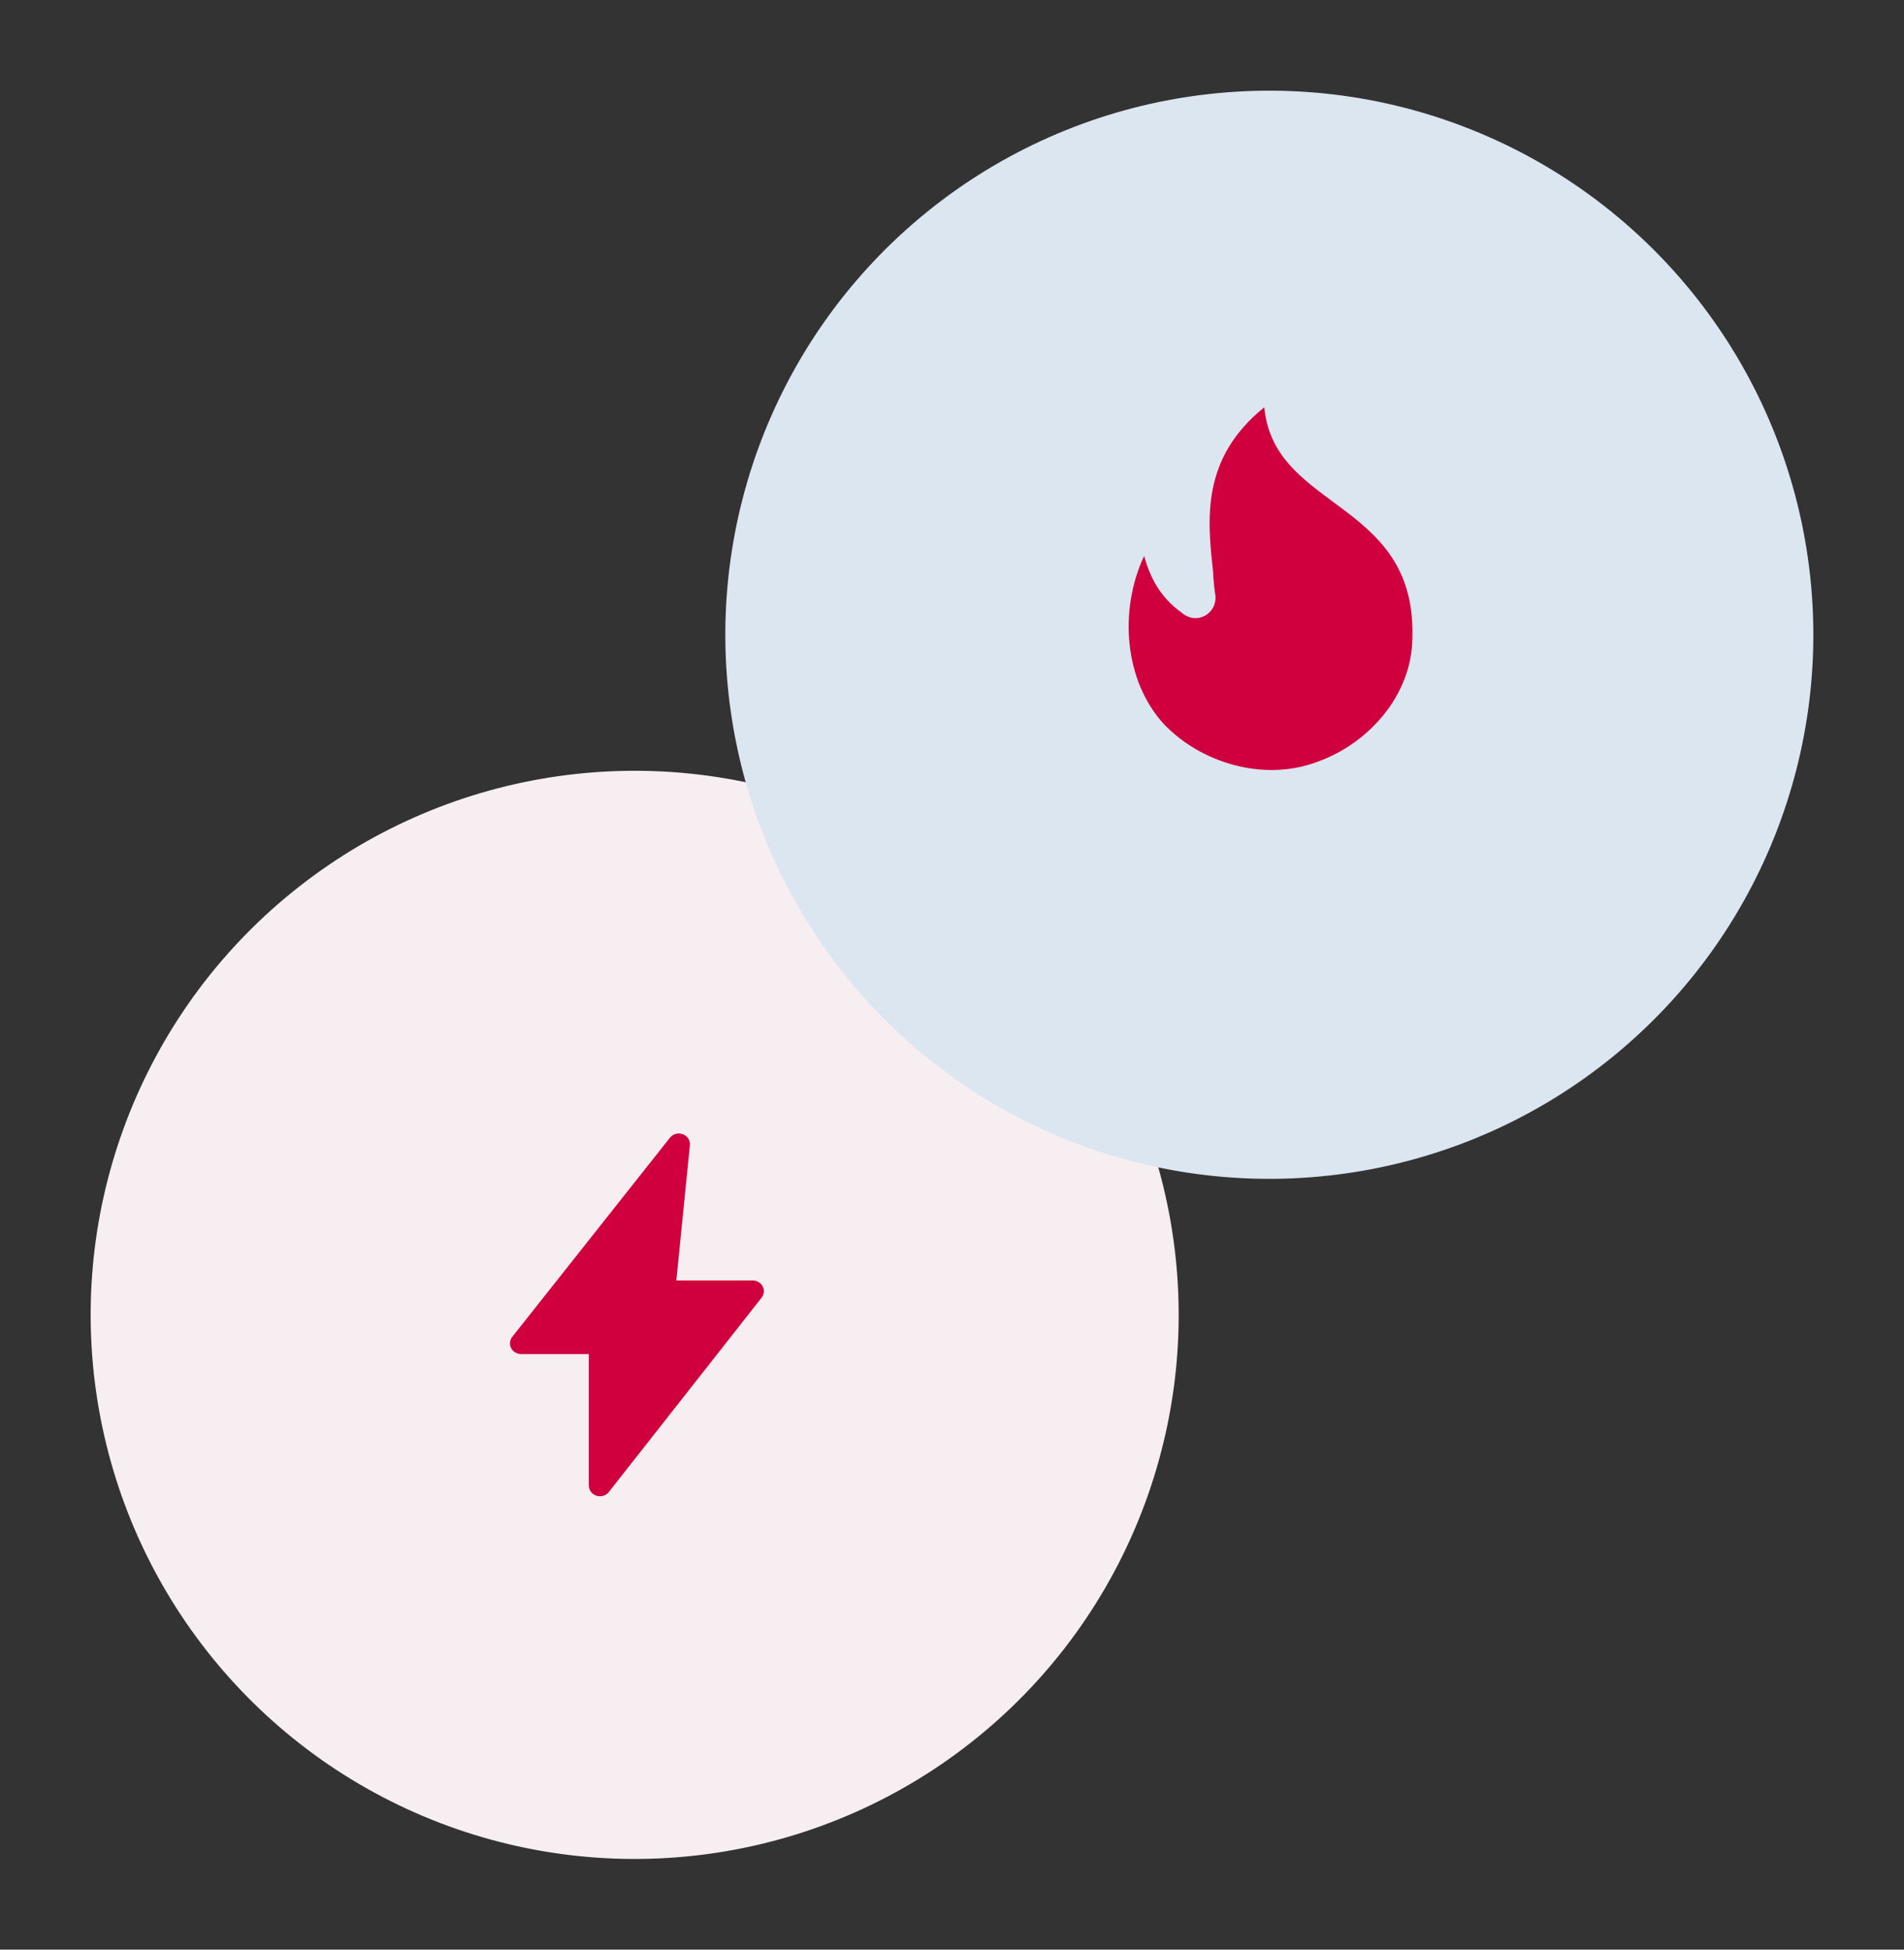
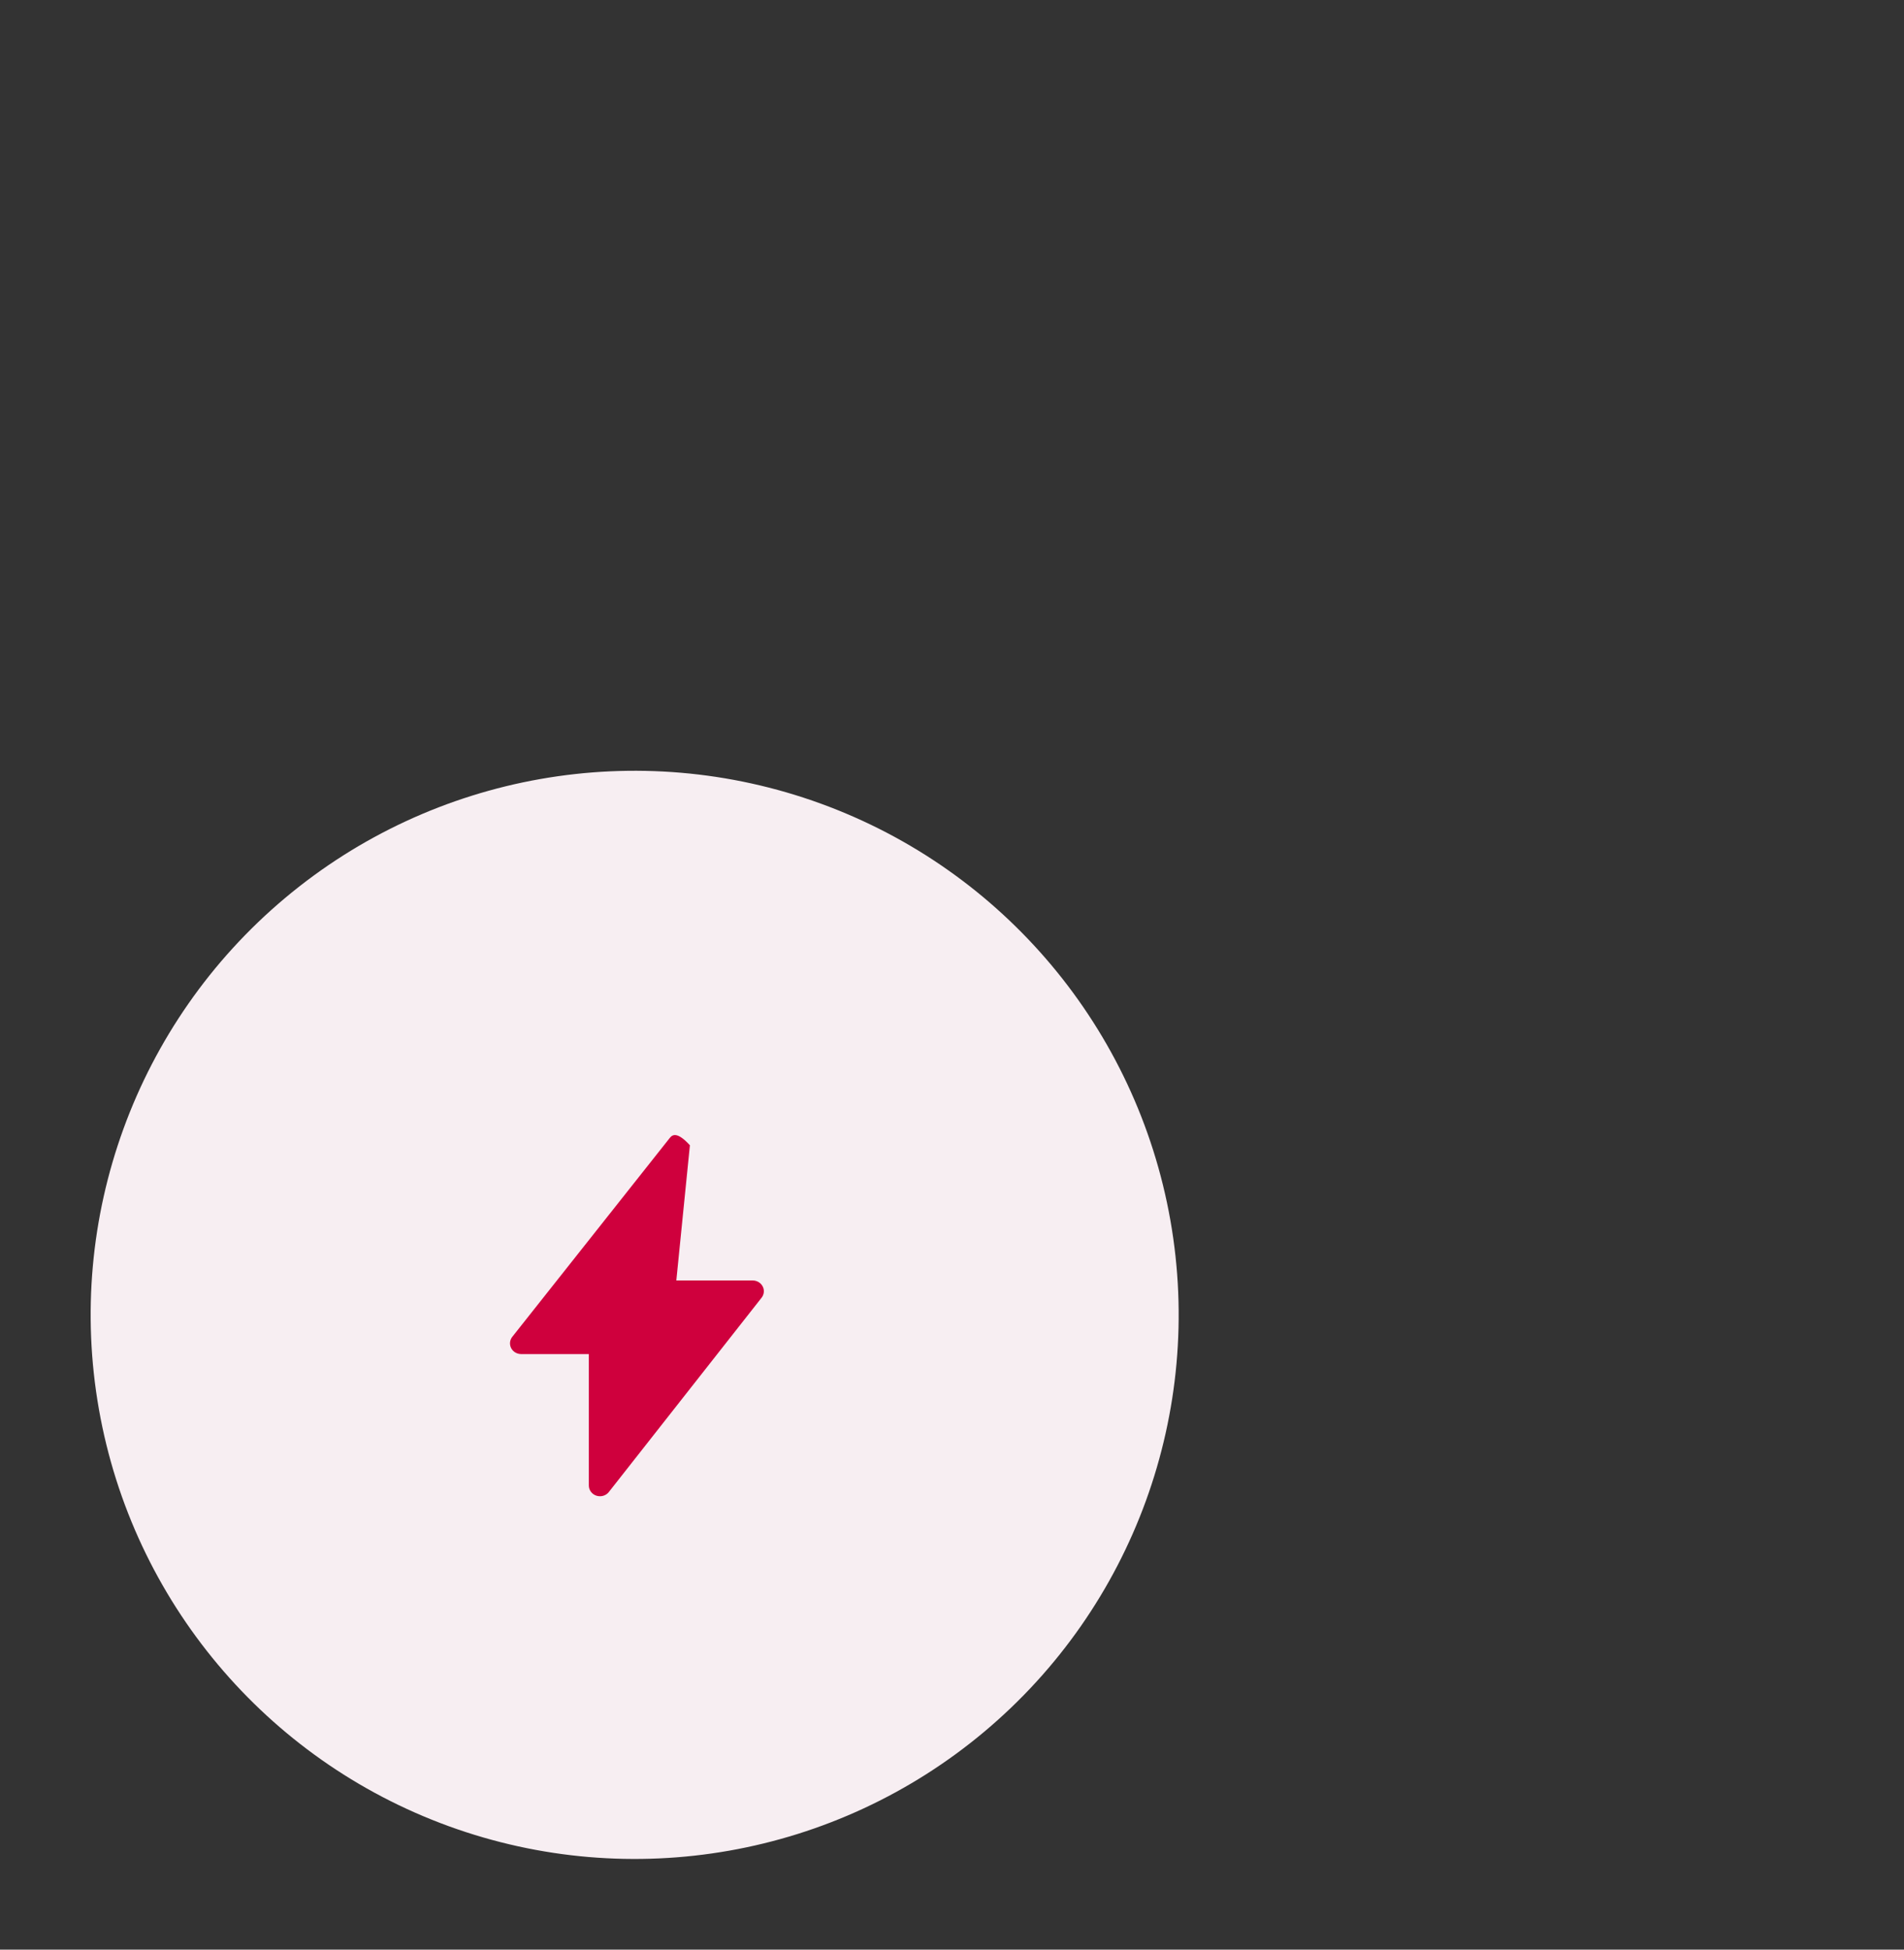
<svg xmlns="http://www.w3.org/2000/svg" width="168" height="172" viewBox="0 0 168 172" fill="none">
  <rect x="0" y="0" width="168" height="172" fill="#333333" stroke="none" />
  <circle cx="56" cy="116" r="48" transform="rotate(-10 56 116)" fill="#F7EEF2" />
-   <path d="M45.101 118.931C45.267 119.254 45.61 119.458 45.984 119.458L51.955 119.458L51.955 131.053C51.955 131.46 52.225 131.823 52.626 131.952C52.73 131.986 52.836 132 52.94 132C53.243 132 53.535 131.867 53.724 131.624L67.201 114.484C67.425 114.197 67.464 113.812 67.296 113.49C67.13 113.169 66.788 112.965 66.415 112.965L59.676 112.965L60.874 101.038C60.916 100.616 60.663 100.22 60.254 100.066C59.842 99.909 59.377 100.038 59.111 100.374L45.2 117.938C44.975 118.224 44.937 118.608 45.101 118.931Z" fill="#CF003D" />
-   <circle cx="112" cy="56" r="48" transform="rotate(-10 112 56)" fill="#DBE6F0" />
-   <path d="M111.555 35.931C105.994 40.417 106.515 45.764 107.036 50.422C107.036 50.94 107.21 52.493 107.21 52.32C107.558 54.045 105.646 55.253 104.256 54.045C102.344 52.665 101.475 50.94 100.954 49.042C98.694 53.873 99.216 60.083 102.691 63.878C105.994 67.329 111.381 68.881 115.9 67.329C120.593 65.776 124.242 61.636 124.59 56.978C125.459 44.039 112.424 45.247 111.555 35.931Z" fill="#CF003D" />
+   <path d="M45.101 118.931C45.267 119.254 45.61 119.458 45.984 119.458L51.955 119.458L51.955 131.053C51.955 131.46 52.225 131.823 52.626 131.952C52.73 131.986 52.836 132 52.94 132C53.243 132 53.535 131.867 53.724 131.624L67.201 114.484C67.425 114.197 67.464 113.812 67.296 113.49C67.13 113.169 66.788 112.965 66.415 112.965L59.676 112.965L60.874 101.038C59.842 99.909 59.377 100.038 59.111 100.374L45.2 117.938C44.975 118.224 44.937 118.608 45.101 118.931Z" fill="#CF003D" />
</svg>